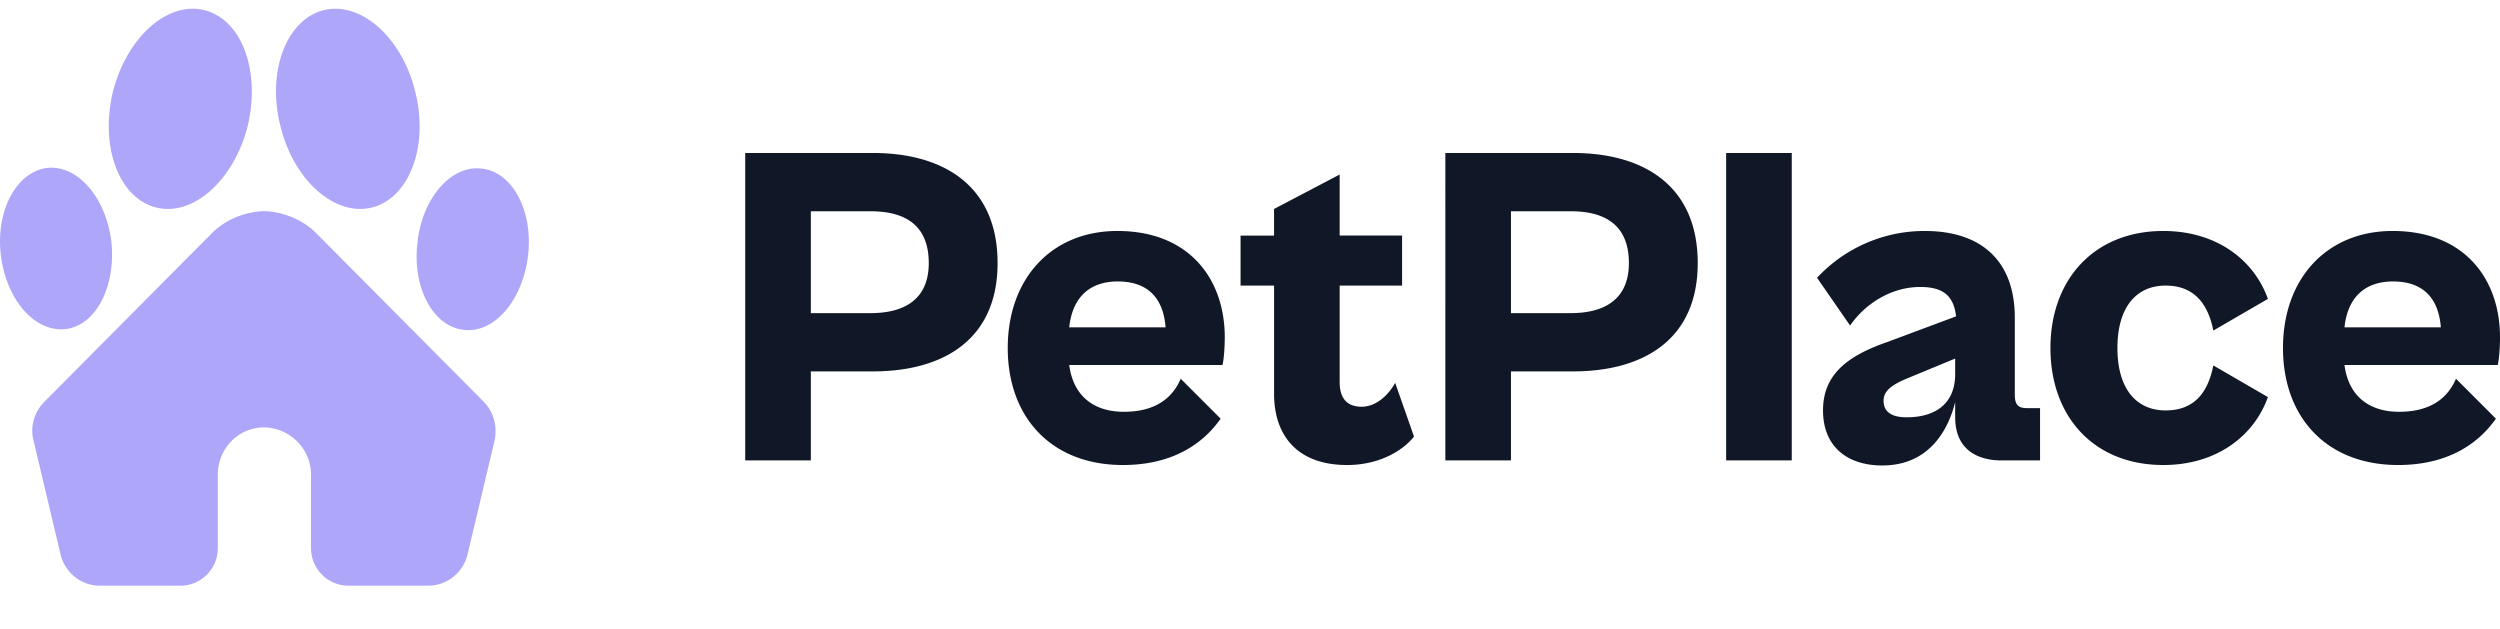
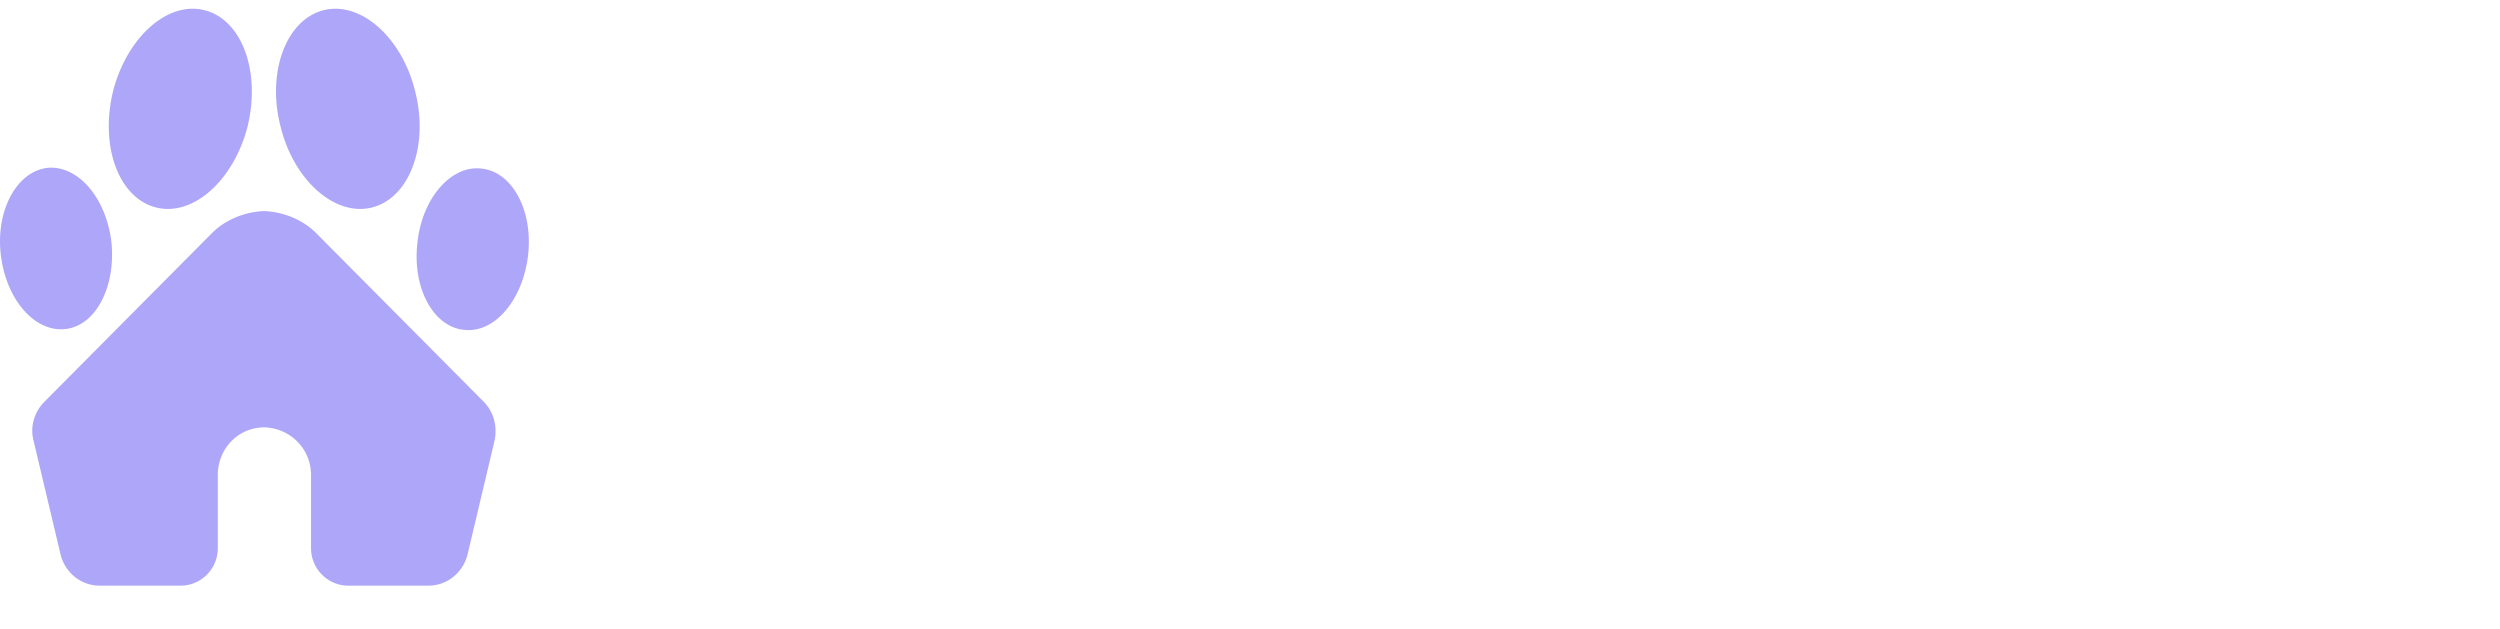
<svg xmlns="http://www.w3.org/2000/svg" fill="none" height="36" width="143">
  <path d="M21.29 11.865c-2.124.545-4.499-1.55-5.248-4.654-.792-3.102.333-6.08 2.457-6.624C20.624.042 23 2.138 23.75 5.24c.792 3.103-.333 6.08-2.458 6.624zm5.25 7.002c-1.75-.168-2.958-2.39-2.666-4.947.25-2.558 1.916-4.486 3.666-4.277 1.75.168 2.958 2.39 2.667 4.948-.292 2.557-1.917 4.486-3.667 4.276zm-14.415-5.534c.792-.797 1.917-1.216 2.959-1.258h.04c1.042.042 2.167.462 2.959 1.258l9.582 9.643c.583.587.792 1.426.625 2.222l-1.542 6.499c-.25 1.048-1.165 1.803-2.25 1.803h-4.582a2.127 2.127 0 01-1.5-.63 2.154 2.154 0 01-.625-1.509V27.17c0-1.51-1.208-2.684-2.666-2.725-1.5 0-2.666 1.216-2.666 2.725v4.192a2.153 2.153 0 01-.625 1.51c-.398.4-.937.627-1.5.629H5.71c-1.083 0-2-.755-2.25-1.803l-1.542-6.498c-.208-.797.042-1.636.625-2.223zm-3.208-1.468C6.793 11.32 5.71 8.385 6.46 5.241 7.251 2.138 9.584.04 11.71.586c2.124.545 3.208 3.48 2.458 6.625-.792 3.103-3.125 5.2-5.25 4.654zM2.71 9.602c1.75-.168 3.374 1.718 3.666 4.276.25 2.557-.917 4.78-2.666 4.947-1.75.168-3.375-1.718-3.666-4.276C-.248 12.033.96 9.81 2.71 9.602z" fill="#aea6f8" />
  <g fill="#101828">
-     <path d="M137.175 26.599c-4.095 0-6.588-2.73-6.588-6.693 0-3.964 2.493-6.694 6.273-6.694 4.094 0 6.141 2.73 6.141 6.09 0 .551-.052 1.286-.131 1.575h-8.766c.236 1.811 1.443 2.677 3.123 2.677 1.811 0 2.782-.787 3.255-1.89l2.283 2.284c-.971 1.391-2.703 2.651-5.59 2.651zm-.289-10.5c-1.601 0-2.598.893-2.782 2.625h5.512c-.132-1.706-1.05-2.624-2.73-2.624zM123.741 26.599c-3.963 0-6.456-2.756-6.456-6.693 0-3.911 2.493-6.694 6.456-6.694 3.071 0 5.197 1.68 5.984 3.885l-3.123 1.811c-.315-1.6-1.155-2.572-2.729-2.572-1.654 0-2.756 1.207-2.756 3.57 0 2.362 1.102 3.57 2.756 3.57 1.601 0 2.414-.972 2.729-2.573l3.123 1.811c-.787 2.205-2.913 3.885-5.984 3.885zM107.663 26.625c-1.995 0-3.386-1.076-3.386-3.15 0-1.942 1.234-3.07 3.674-3.91l3.937-1.47c-.131-1.077-.63-1.68-2.047-1.68-1.627 0-3.123.918-4.016 2.205l-1.889-2.73a8.387 8.387 0 016.167-2.678c3.255 0 5.144 1.733 5.144 4.961v4.41c0 .577.21.761.683.761h.761v2.992h-2.205c-1.391 0-2.65-.63-2.65-2.467v-.866c-.42 1.68-1.549 3.622-4.173 3.622zm.078-3.7c0 .603.42.944 1.313.944 1.784 0 2.782-.892 2.782-2.467v-.893l-2.73 1.13c-1.023.419-1.365.787-1.365 1.285zM102.489 26.336h-3.754V8.75h3.754zM86.427 26.336h-3.753V8.75h7.296c4.042 0 7.14 1.864 7.14 6.3 0 4.33-3.045 6.194-7.14 6.194h-3.543zm3.412-14.252h-3.412v5.827h3.412c1.942 0 3.333-.788 3.333-2.861 0-2.205-1.39-2.966-3.333-2.966zM77.05 26.599c-2.835 0-4.173-1.68-4.173-4.069v-6.195H70.96v-2.86h1.916v-1.523l3.753-1.969v3.491h3.57v2.861h-3.57v5.513c0 1.05.525 1.417 1.26 1.417.814 0 1.523-.656 1.916-1.365l1.076 3.071c-.55.709-1.863 1.628-3.832 1.628zM64.23 26.599c-4.094 0-6.587-2.73-6.587-6.693 0-3.964 2.493-6.694 6.273-6.694 4.094 0 6.141 2.73 6.141 6.09 0 .551-.053 1.286-.131 1.575H61.16c.236 1.811 1.443 2.677 3.123 2.677 1.811 0 2.782-.787 3.254-1.89l2.284 2.284c-.971 1.391-2.703 2.651-5.59 2.651zm-.288-10.5c-1.601 0-2.598.893-2.782 2.625h5.511c-.13-1.706-1.05-2.624-2.73-2.624zM46.38 26.336h-3.754V8.75h7.296c4.042 0 7.14 1.864 7.14 6.3 0 4.33-3.045 6.194-7.14 6.194H46.38zm3.411-14.252H46.38v5.827h3.412c1.942 0 3.333-.788 3.333-2.861 0-2.205-1.39-2.966-3.333-2.966z" />
-   </g>
+     </g>
</svg>